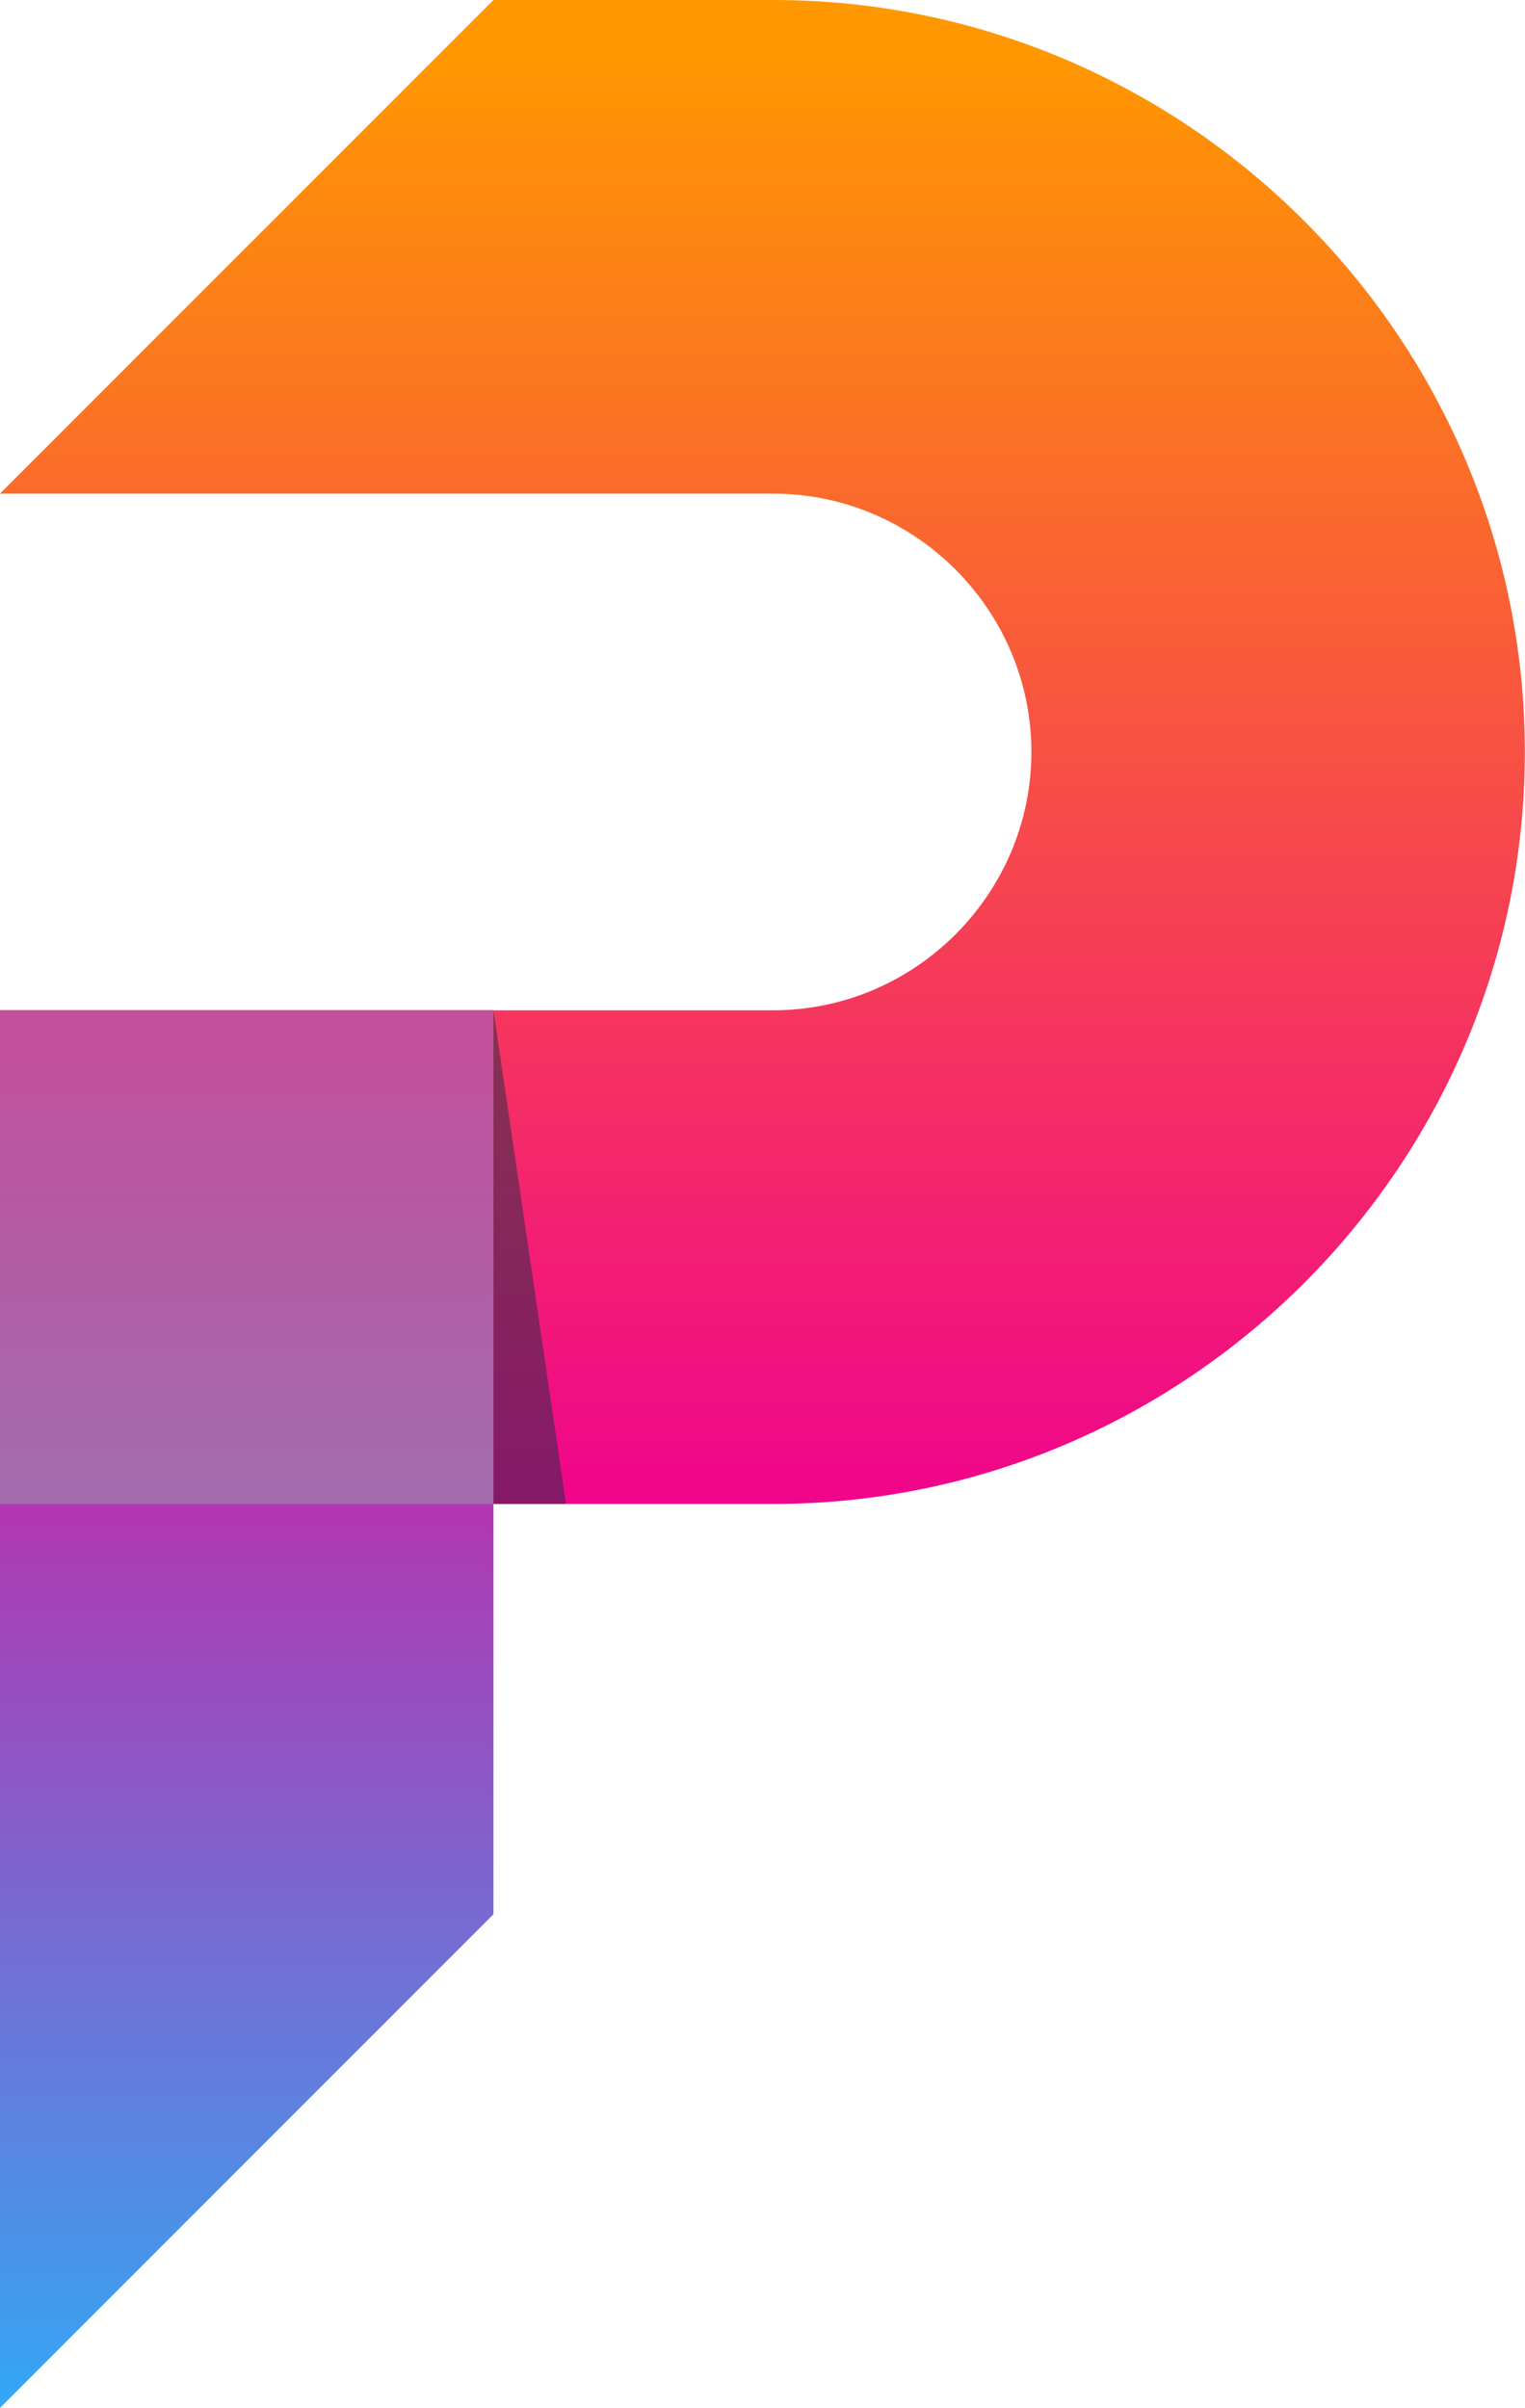
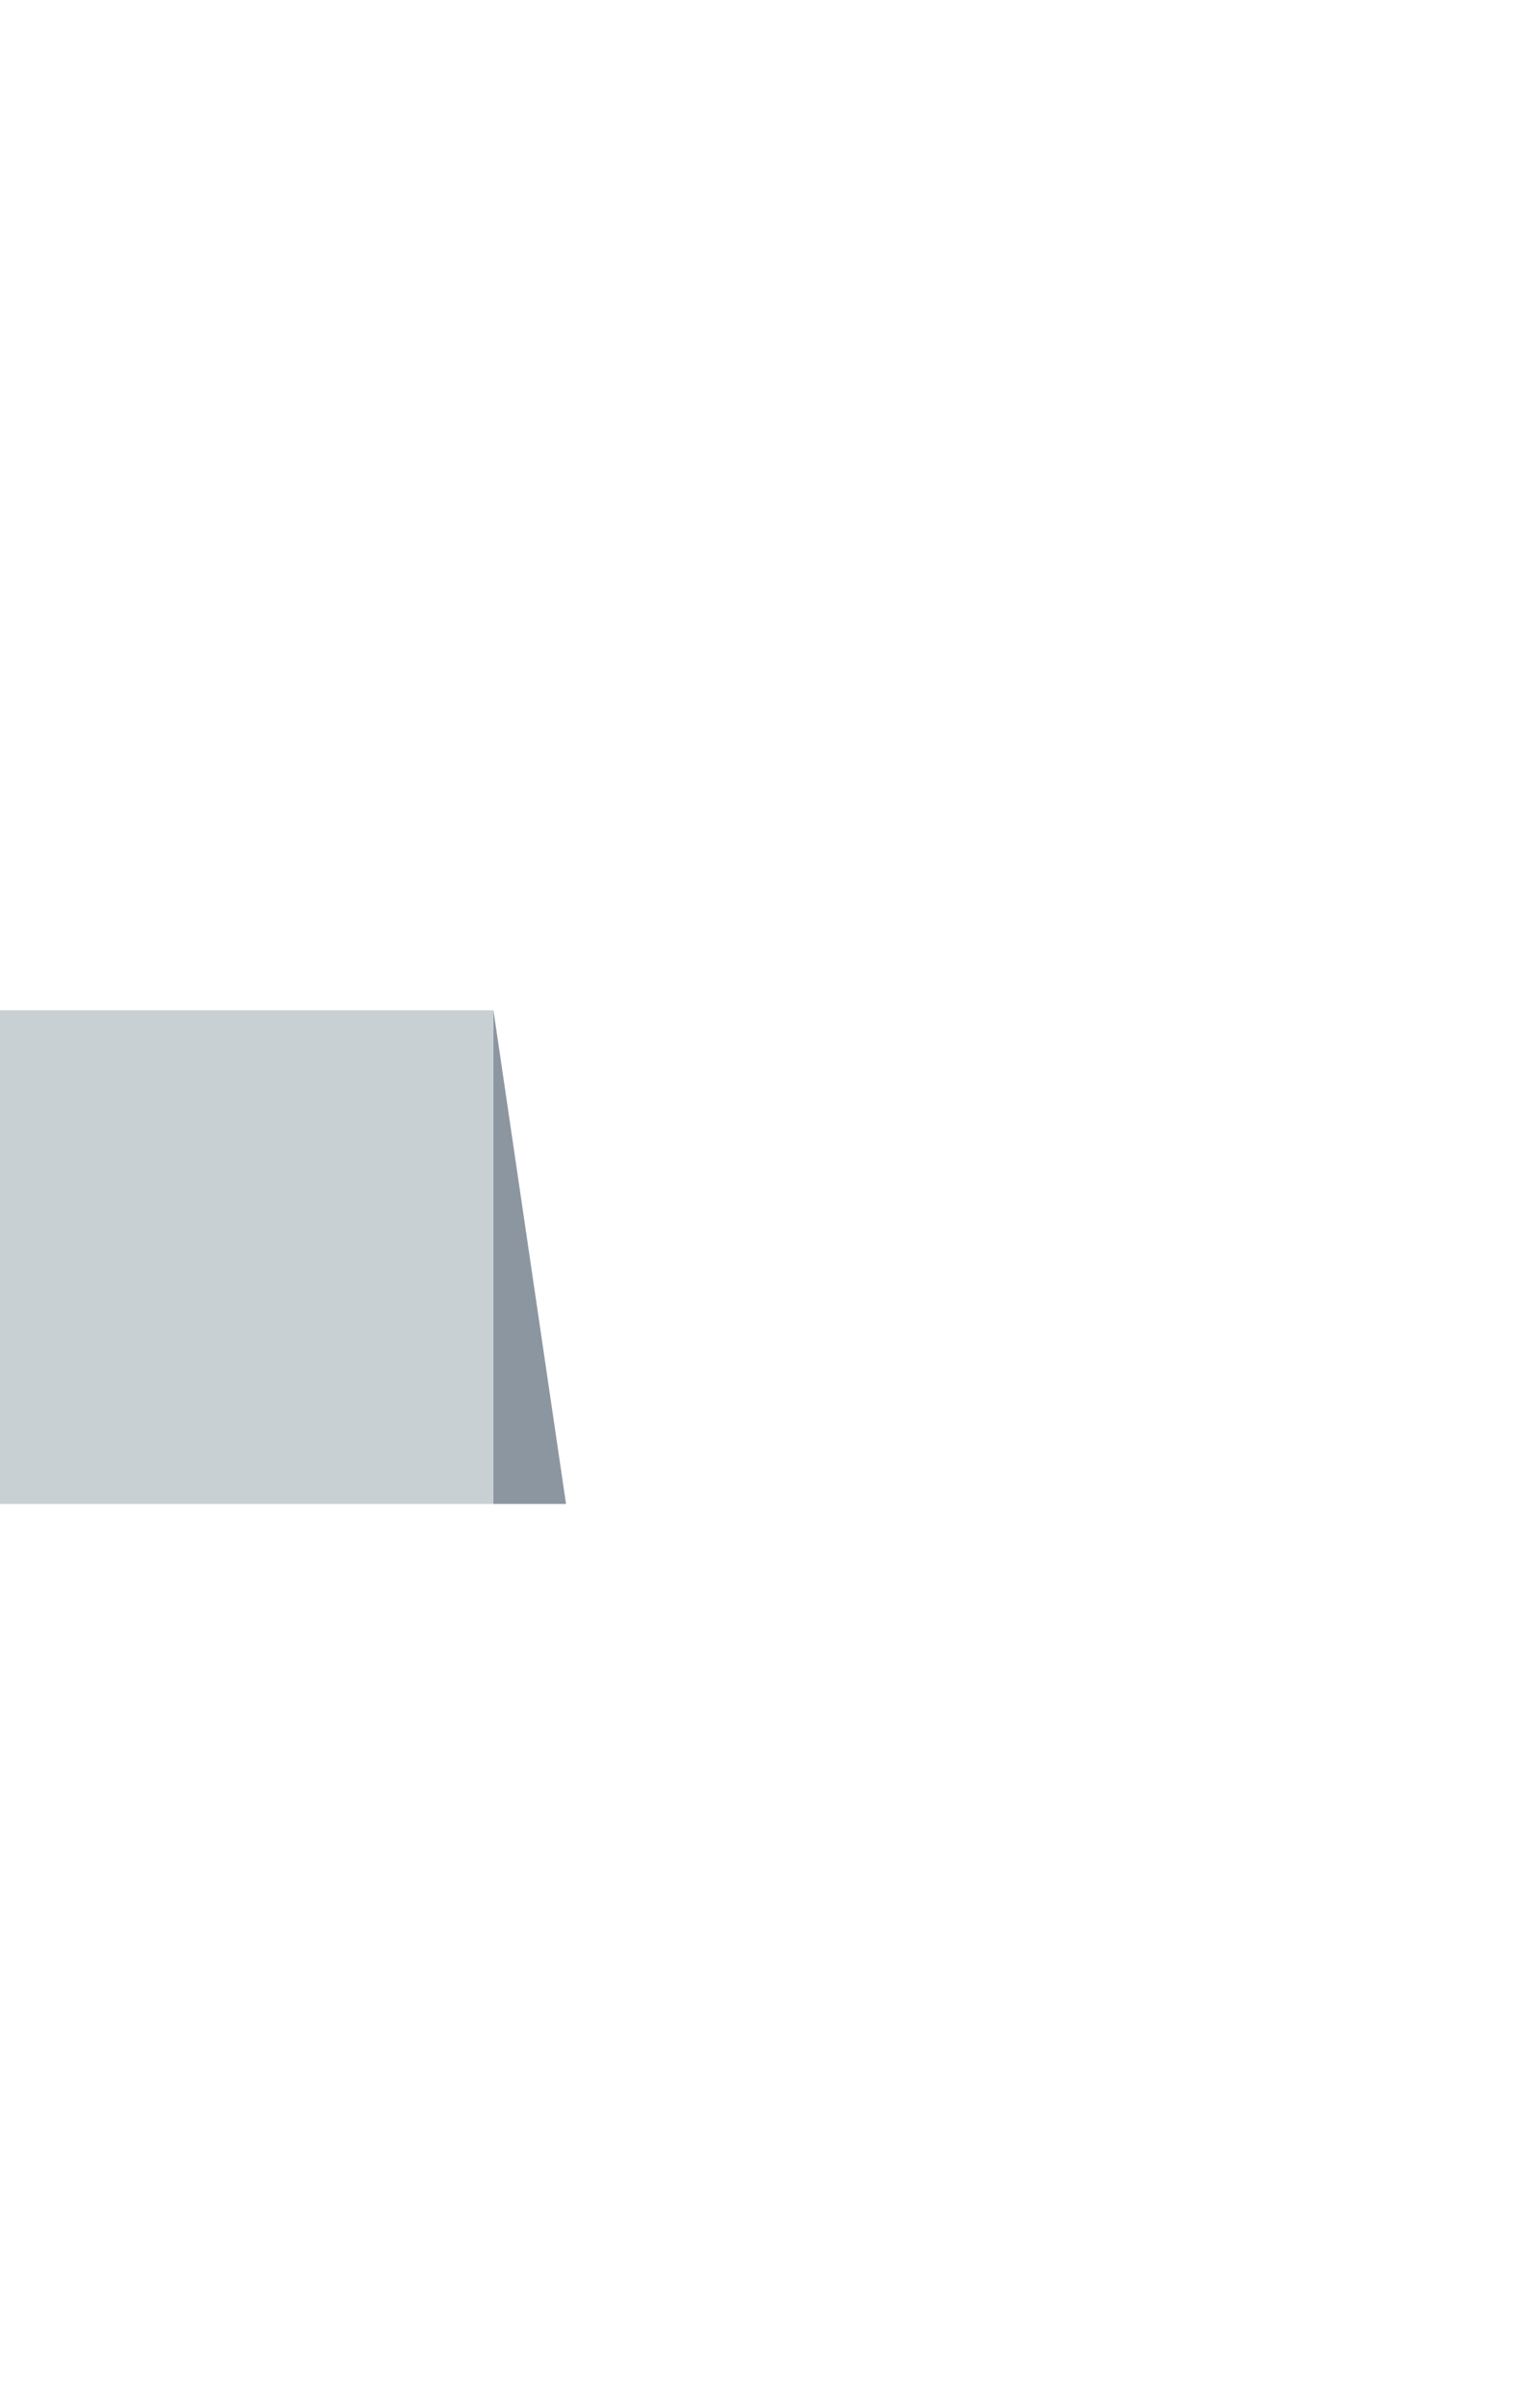
<svg xmlns="http://www.w3.org/2000/svg" viewBox="0 0 99.39 156.87">
  <defs>
    <style>
      .uuid-5ce75c36-fd31-4685-9840-8dc693469af0 {
        isolation: isolate;
      }

      .uuid-0885f513-f63a-4e4a-a687-291c505dc7f5 {
        fill: url(#uuid-87a1c598-2e3a-492f-ae3f-6c00a40169c9);
      }

      .uuid-0885f513-f63a-4e4a-a687-291c505dc7f5, .uuid-f94f80ef-6203-49ac-a5f3-07dd24158f38, .uuid-56c17c50-bba7-4675-901a-f18542f4e8bc, .uuid-feccbdb6-ca01-49aa-9bc9-d23bad92eb33 {
        stroke-width: 0px;
      }

      .uuid-f94f80ef-6203-49ac-a5f3-07dd24158f38 {
        fill: url(#uuid-9b4f182d-9c7f-41f3-8020-c8b034c0f72d);
      }

      .uuid-56c17c50-bba7-4675-901a-f18542f4e8bc {
        fill: #93a2aa;
      }

      .uuid-56c17c50-bba7-4675-901a-f18542f4e8bc, .uuid-feccbdb6-ca01-49aa-9bc9-d23bad92eb33 {
        mix-blend-mode: multiply;
        opacity: .5;
      }

      .uuid-feccbdb6-ca01-49aa-9bc9-d23bad92eb33 {
        fill: #1a2e45;
        fill-rule: evenodd;
      }
    </style>
    <linearGradient id="uuid-87a1c598-2e3a-492f-ae3f-6c00a40169c9" x1="-836.23" y1="980.19" x2="-833.8" y2="980.19" gradientTransform="translate(54298.74 33728.32) rotate(90) scale(40.33 55.35)" gradientUnits="userSpaceOnUse">
      <stop offset="0" stop-color="#ff9800" />
      <stop offset="1" stop-color="#f00090" />
    </linearGradient>
    <linearGradient id="uuid-9b4f182d-9c7f-41f3-8020-c8b034c0f72d" x1="-834.61" y1="982.79" x2="-832.18" y2="982.79" gradientTransform="translate(26038.18 32168.33) rotate(90) scale(38.46 26.48)" gradientUnits="userSpaceOnUse">
      <stop offset="0" stop-color="#f00090" />
      <stop offset="1" stop-color="#27b1fc" />
    </linearGradient>
  </defs>
  <g class="uuid-5ce75c36-fd31-4685-9840-8dc693469af0">
    <g id="uuid-75bbef88-2da9-4211-8108-c90d4575ad11" data-name="Layer 1">
      <g>
-         <path class="uuid-0885f513-f63a-4e4a-a687-291c505dc7f5" d="m32.16,32.16h18.23c9.25,0,16.83,7.58,16.83,16.83s-7.58,16.83-16.83,16.83H0v32.16h50.39c26.95,0,48.99-22.04,48.99-48.99h0C99.38,22.04,77.35,0,50.39,0h-18.23L0,32.16h32.16Z" />
-         <polygon class="uuid-f94f80ef-6203-49ac-a5f3-07dd24158f38" points="0 65.82 0 124.7 0 156.87 32.16 124.71 32.16 65.82 0 65.82" />
        <rect class="uuid-56c17c50-bba7-4675-901a-f18542f4e8bc" x="0" y="65.82" width="32.16" height="32.16" />
        <polygon class="uuid-feccbdb6-ca01-49aa-9bc9-d23bad92eb33" points="32.16 65.82 36.89 97.98 32.16 97.98 32.16 65.82" />
      </g>
    </g>
  </g>
</svg>